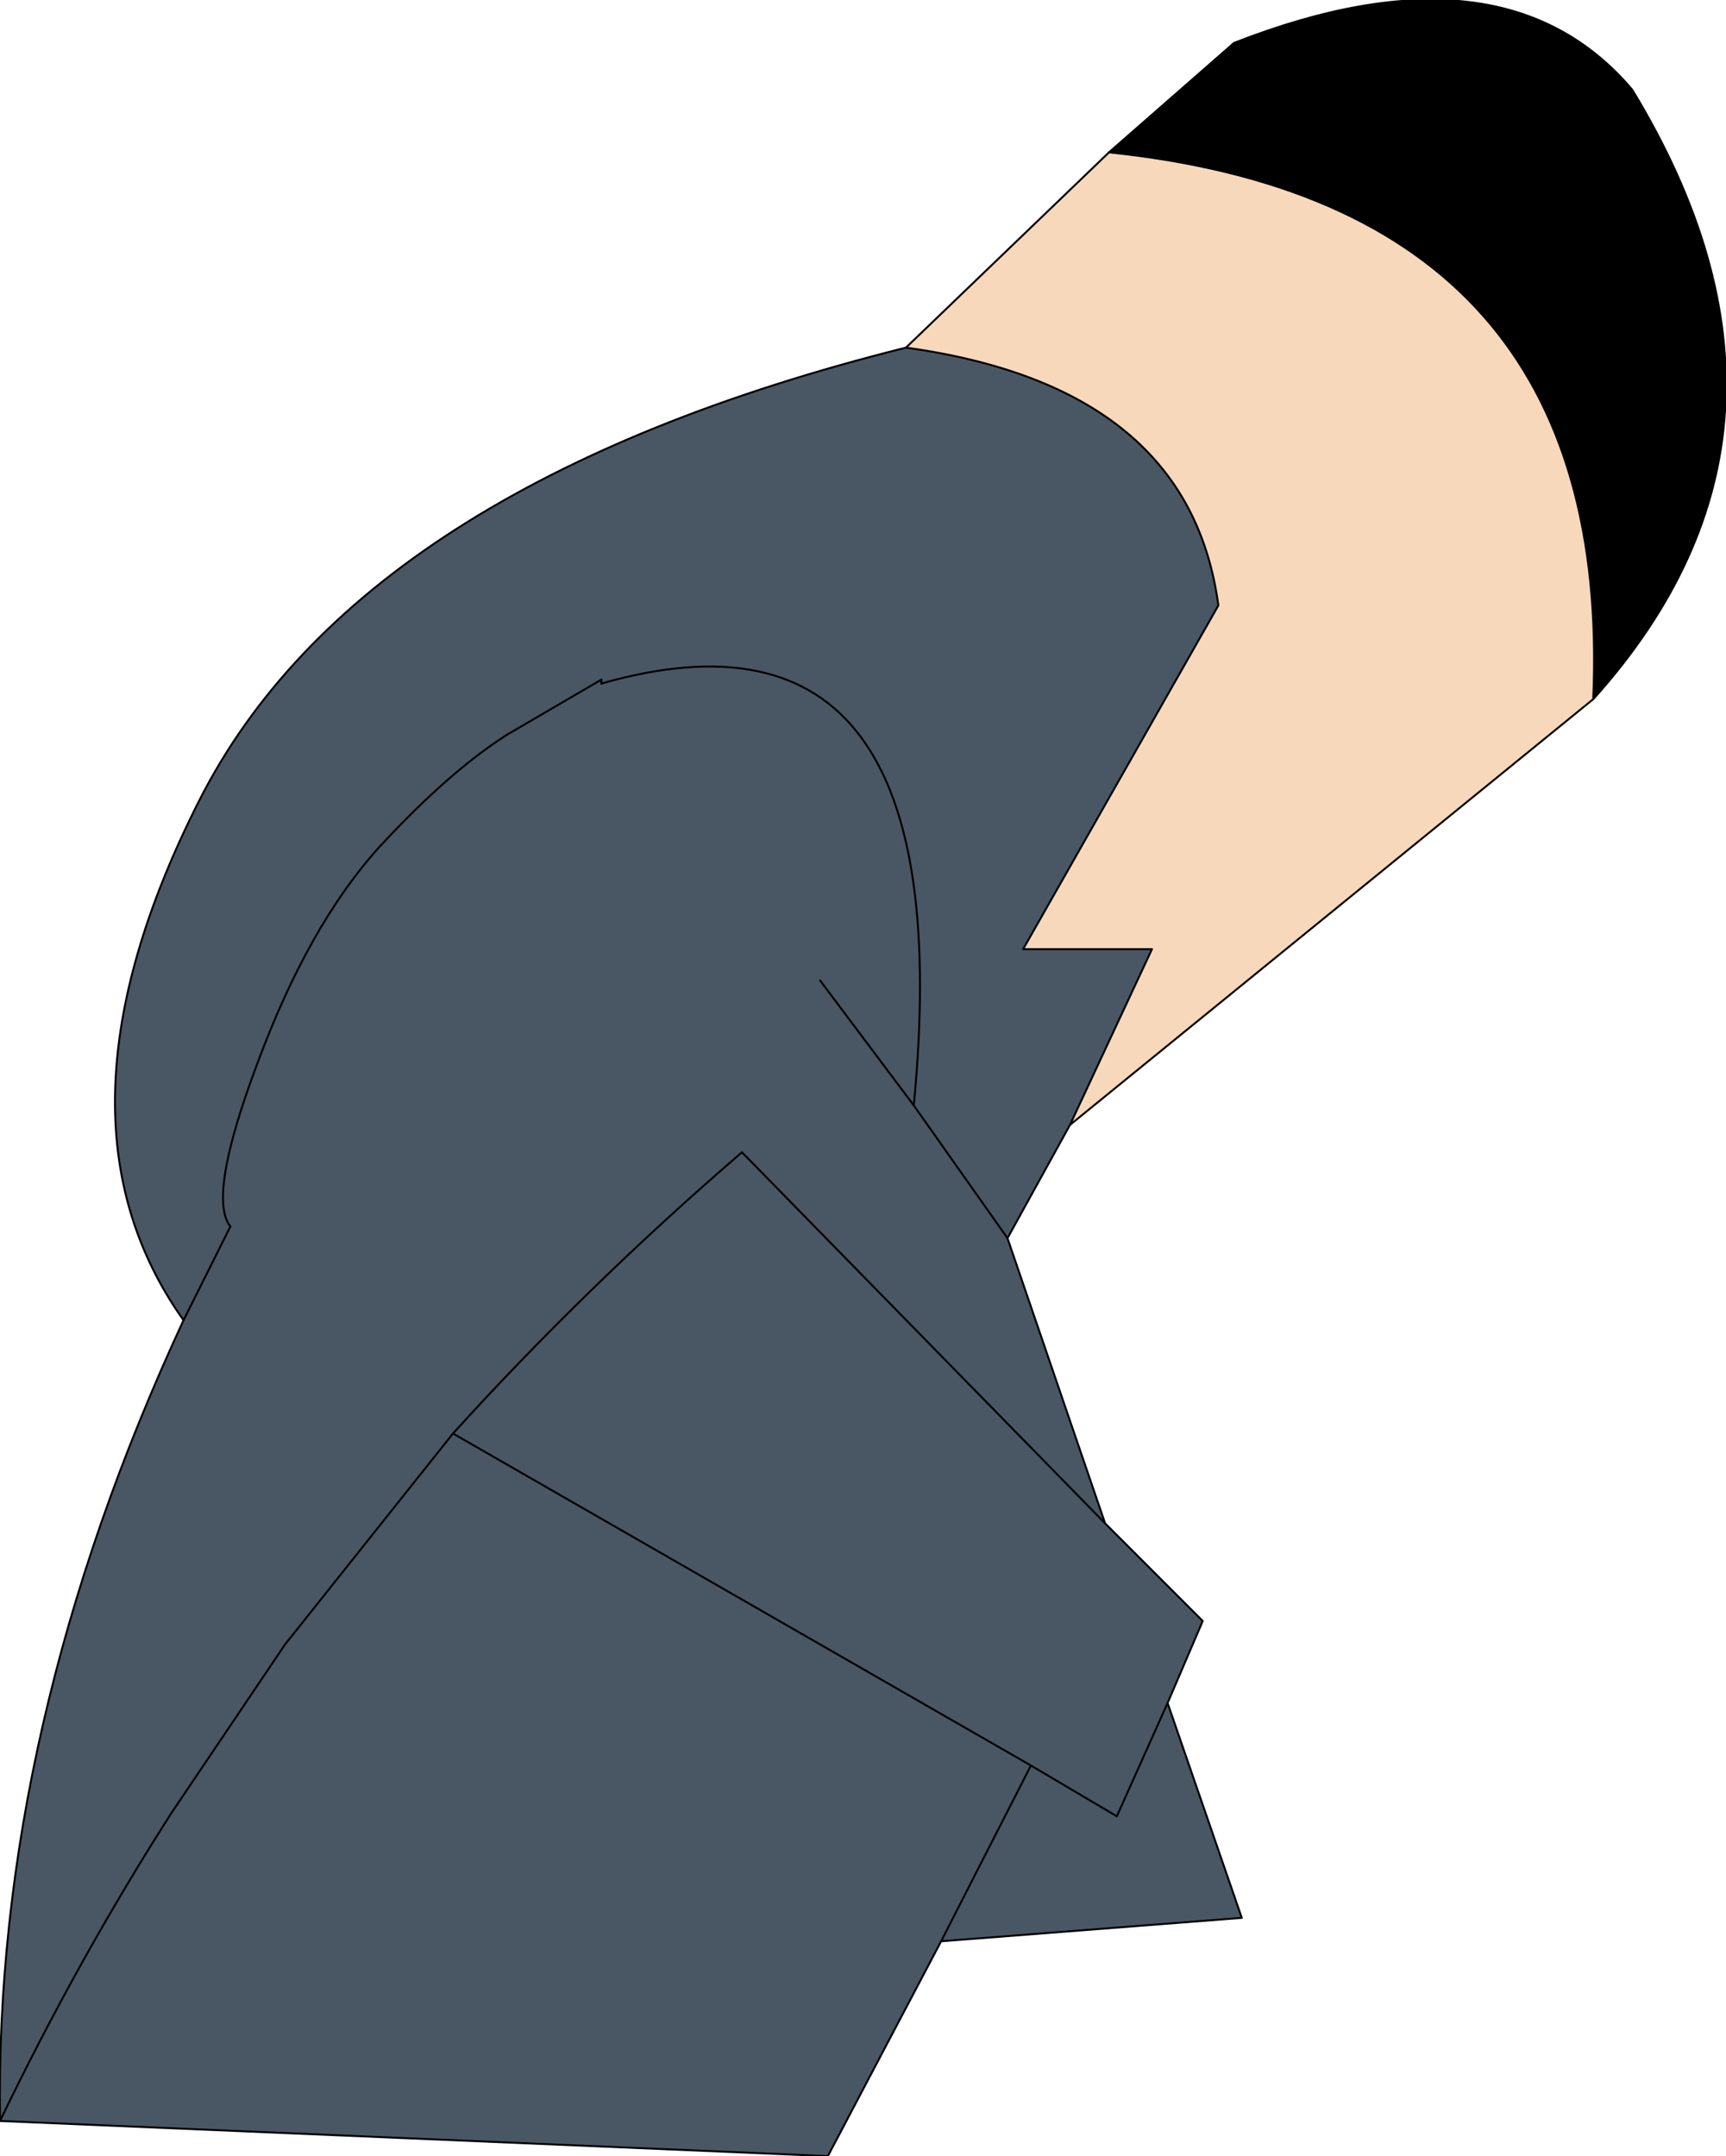
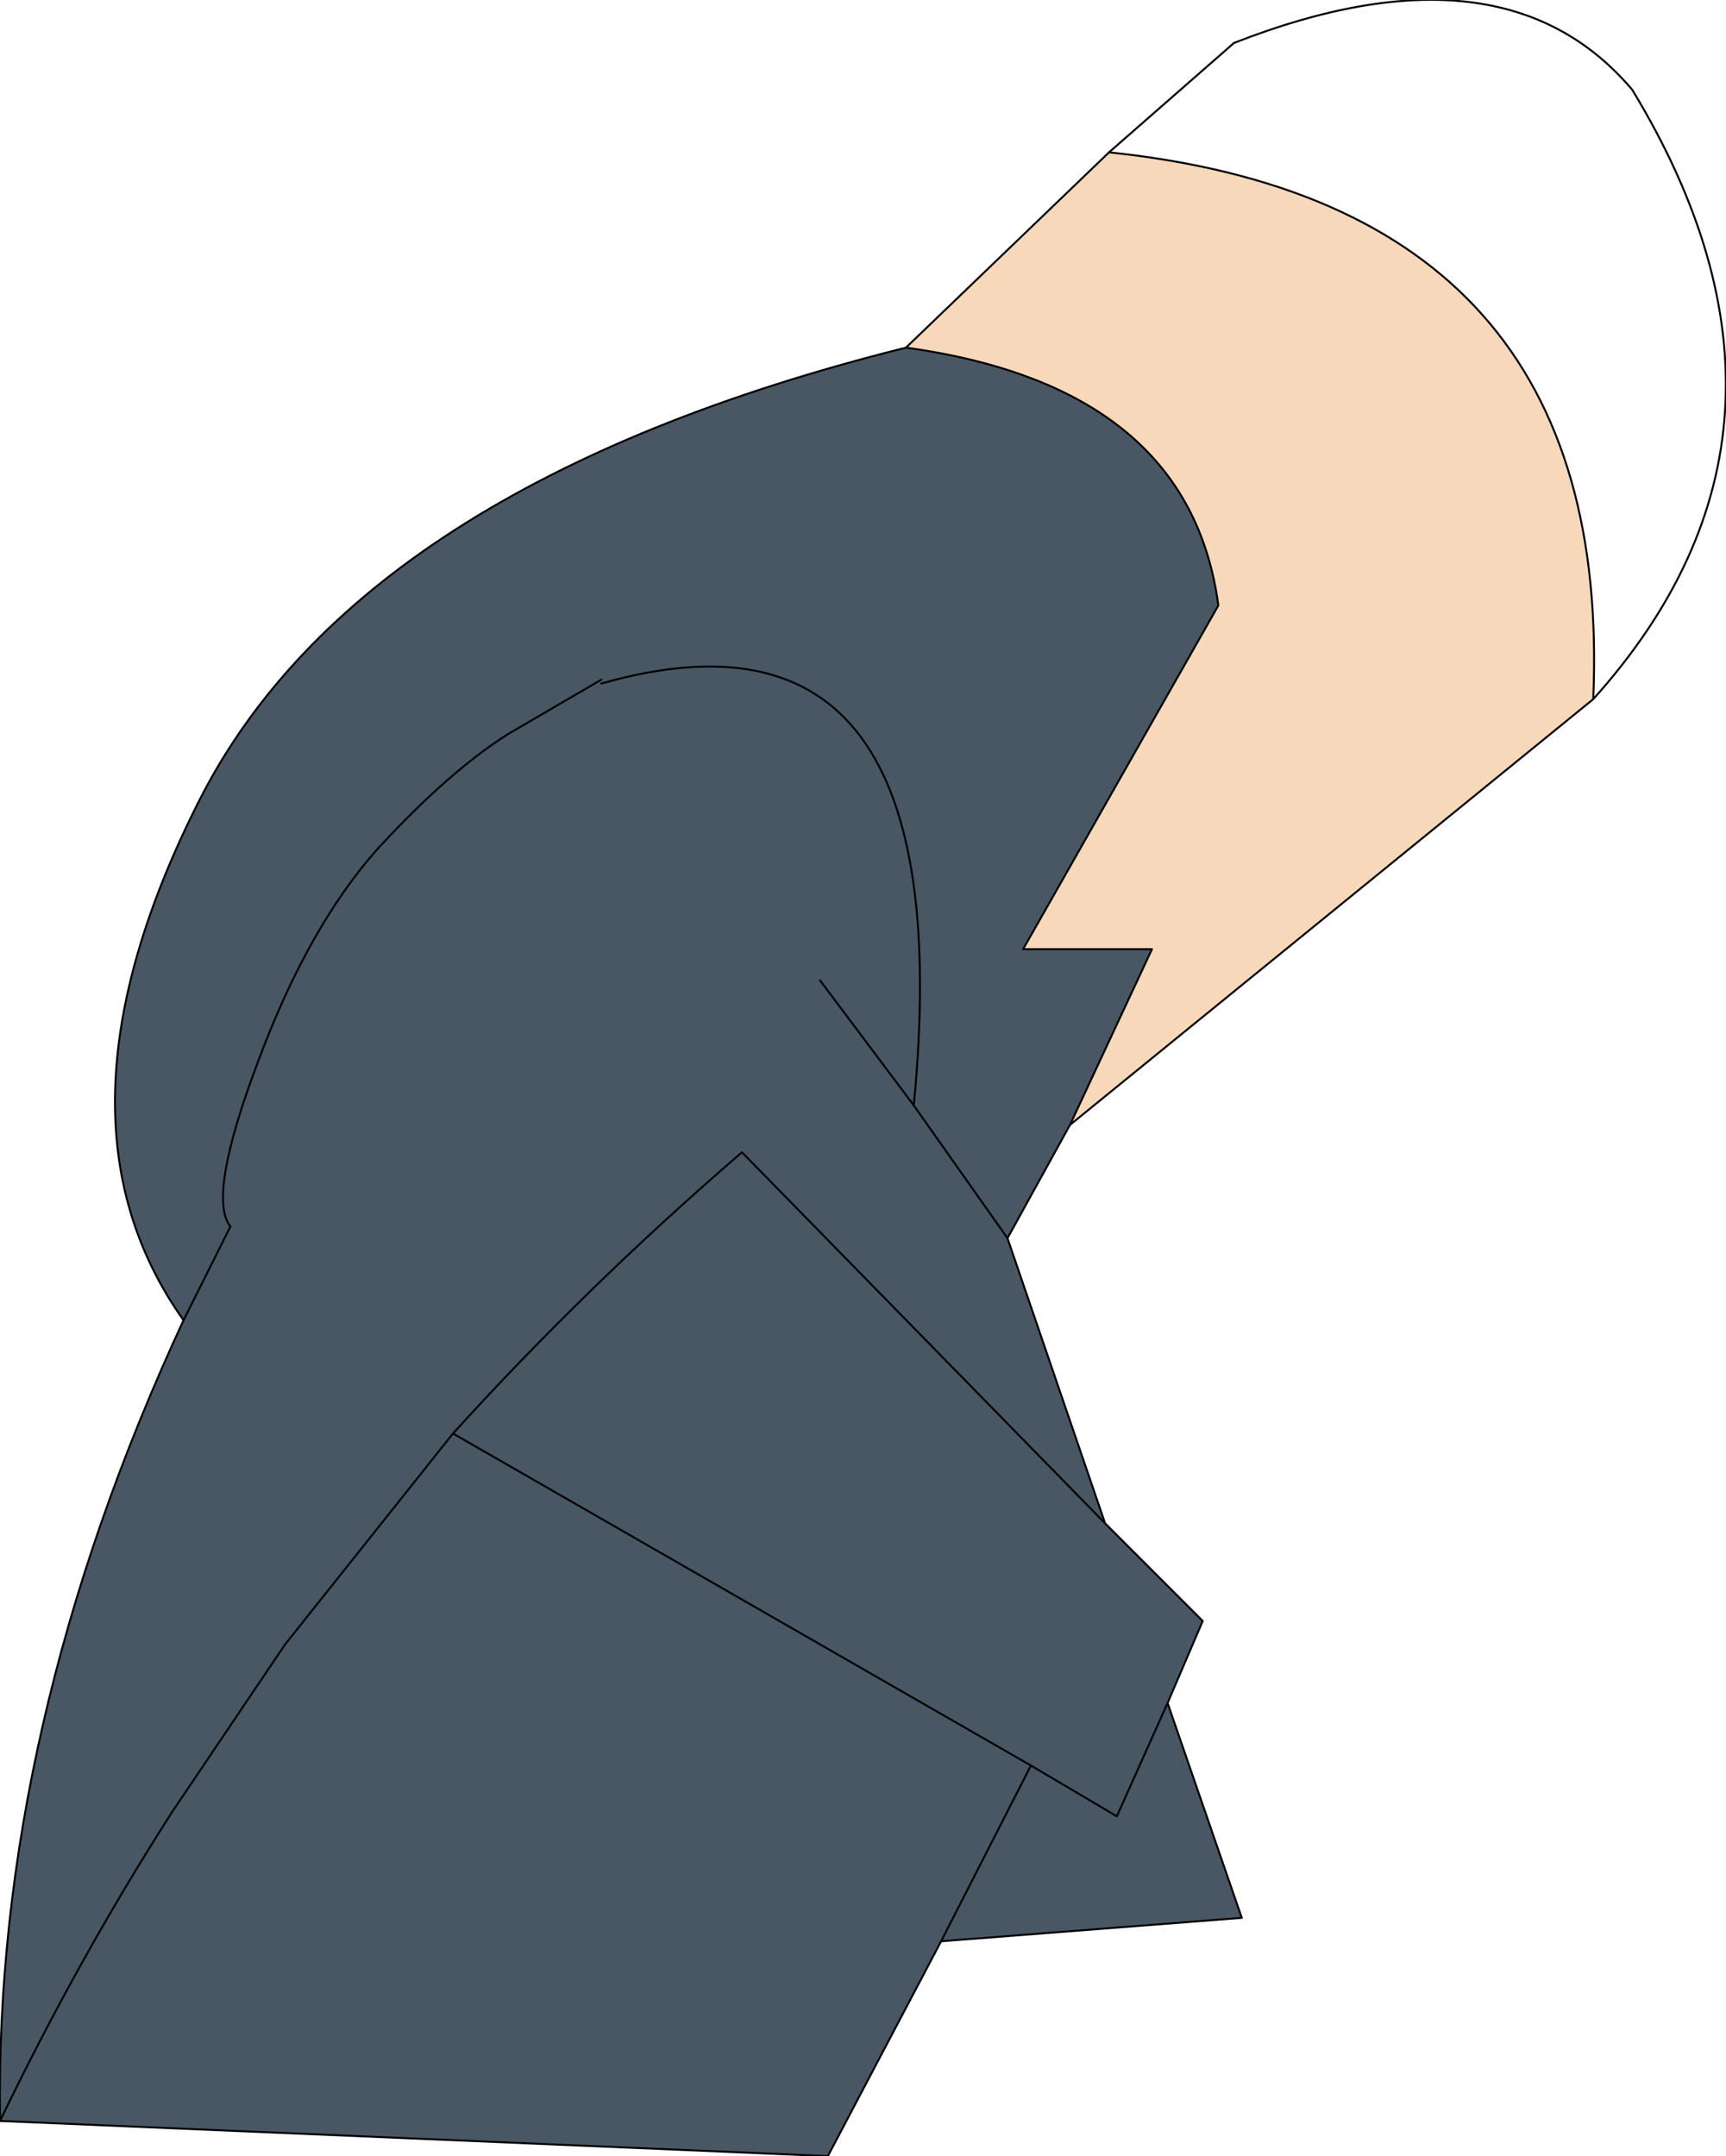
<svg xmlns="http://www.w3.org/2000/svg" height="55.2px" width="44.2px">
  <g transform="matrix(1.0, 0.0, 0.0, 1.0, 40.05, 7.65)">
-     <path d="M-8.45 -6.55 Q-1.55 -9.25 1.75 -5.35 7.0 3.3 0.75 10.25 1.3 -2.4 -11.65 -3.75 L-8.45 -6.55" fill="#000000" fill-rule="evenodd" stroke="none" />
    <path d="M-11.65 -3.75 Q1.3 -2.4 0.75 10.25 L-12.65 21.15 -10.55 16.65 -13.85 16.65 -8.85 7.85 Q-9.6 2.25 -16.85 1.25 L-11.65 -3.75" fill="#f7d8bb" fill-rule="evenodd" stroke="none" />
    <path d="M-12.65 21.15 L-14.25 24.05 -11.75 31.35 -9.25 33.85 -10.15 35.95 -8.25 41.45 -15.95 42.05 -18.85 47.55 -40.05 46.65 Q-40.2 36.6 -35.35 26.15 -39.05 20.95 -34.95 12.85 -30.85 4.75 -16.85 1.25 -9.6 2.25 -8.85 7.85 L-13.85 16.65 -10.55 16.65 -12.65 21.15 M-34.15 23.75 Q-34.75 23.0 -33.45 19.55 -32.15 16.05 -30.35 14.05 -28.55 12.1 -27.05 11.15 L-24.65 9.75 -27.05 11.15 Q-28.55 12.1 -30.35 14.05 -32.15 16.05 -33.45 19.55 -34.75 23.0 -34.15 23.75 L-35.35 26.15 -34.15 23.75 M-19.05 17.45 L-16.65 20.65 -14.25 24.05 -16.65 20.65 -19.05 17.45 M-24.65 9.75 L-24.65 9.85 -24.65 9.75 M-28.45 29.05 L-13.65 37.55 -11.45 38.85 -10.15 35.95 -11.45 38.85 -13.65 37.55 -15.95 42.05 -13.65 37.55 -28.45 29.05 -32.75 34.45 -35.65 38.75 Q-38.05 42.5 -40.05 46.65 -38.05 42.5 -35.65 38.75 L-32.75 34.45 -28.45 29.05 Q-25.0 25.25 -21.05 21.85 L-11.75 31.35 -21.05 21.85 Q-25.0 25.25 -28.45 29.05 M-24.65 9.85 Q-15.35 7.2 -16.65 20.65 -15.35 7.2 -24.65 9.85" fill="#495764" fill-rule="evenodd" stroke="none" />
    <path d="M0.75 10.25 Q7.0 3.3 1.75 -5.35 -1.55 -9.25 -8.45 -6.55 M-11.65 -3.75 Q1.3 -2.4 0.75 10.25 L-12.65 21.15 -14.25 24.05 -11.75 31.35 -9.25 33.85 -10.15 35.95 -8.25 41.45 -15.95 42.05 -18.85 47.55 -40.05 46.65 Q-38.05 42.5 -35.65 38.75 L-32.75 34.45 -28.45 29.05 Q-25.0 25.25 -21.05 21.85 L-11.75 31.35 M-35.35 26.15 Q-39.05 20.95 -34.95 12.85 -30.85 4.75 -16.85 1.25 -9.6 2.25 -8.85 7.85 L-13.85 16.65 -10.55 16.65 -12.65 21.15 M-14.25 24.05 L-16.65 20.65 -19.05 17.45 M-24.65 9.75 L-27.05 11.15 Q-28.55 12.1 -30.35 14.05 -32.15 16.05 -33.45 19.55 -34.75 23.0 -34.15 23.75 M-10.15 35.95 L-11.45 38.85 -13.65 37.55 -15.95 42.05 M-16.65 20.65 Q-15.35 7.2 -24.65 9.85 M-13.65 37.55 L-28.45 29.05" fill="none" stroke="#000000" stroke-linecap="round" stroke-linejoin="round" stroke-width="0.05" />
-     <path d="M-8.45 -6.55 L-11.65 -3.75 -16.85 1.25 M-40.05 46.65 Q-40.2 36.6 -35.35 26.15 L-34.15 23.75 M-24.65 9.85 L-24.65 9.75" fill="none" stroke="#000000" stroke-linecap="round" stroke-linejoin="round" stroke-width="0.05" />
+     <path d="M-8.45 -6.55 L-11.65 -3.75 -16.85 1.25 M-40.05 46.65 Q-40.2 36.6 -35.35 26.15 L-34.15 23.75 M-24.65 9.85 " fill="none" stroke="#000000" stroke-linecap="round" stroke-linejoin="round" stroke-width="0.05" />
  </g>
</svg>